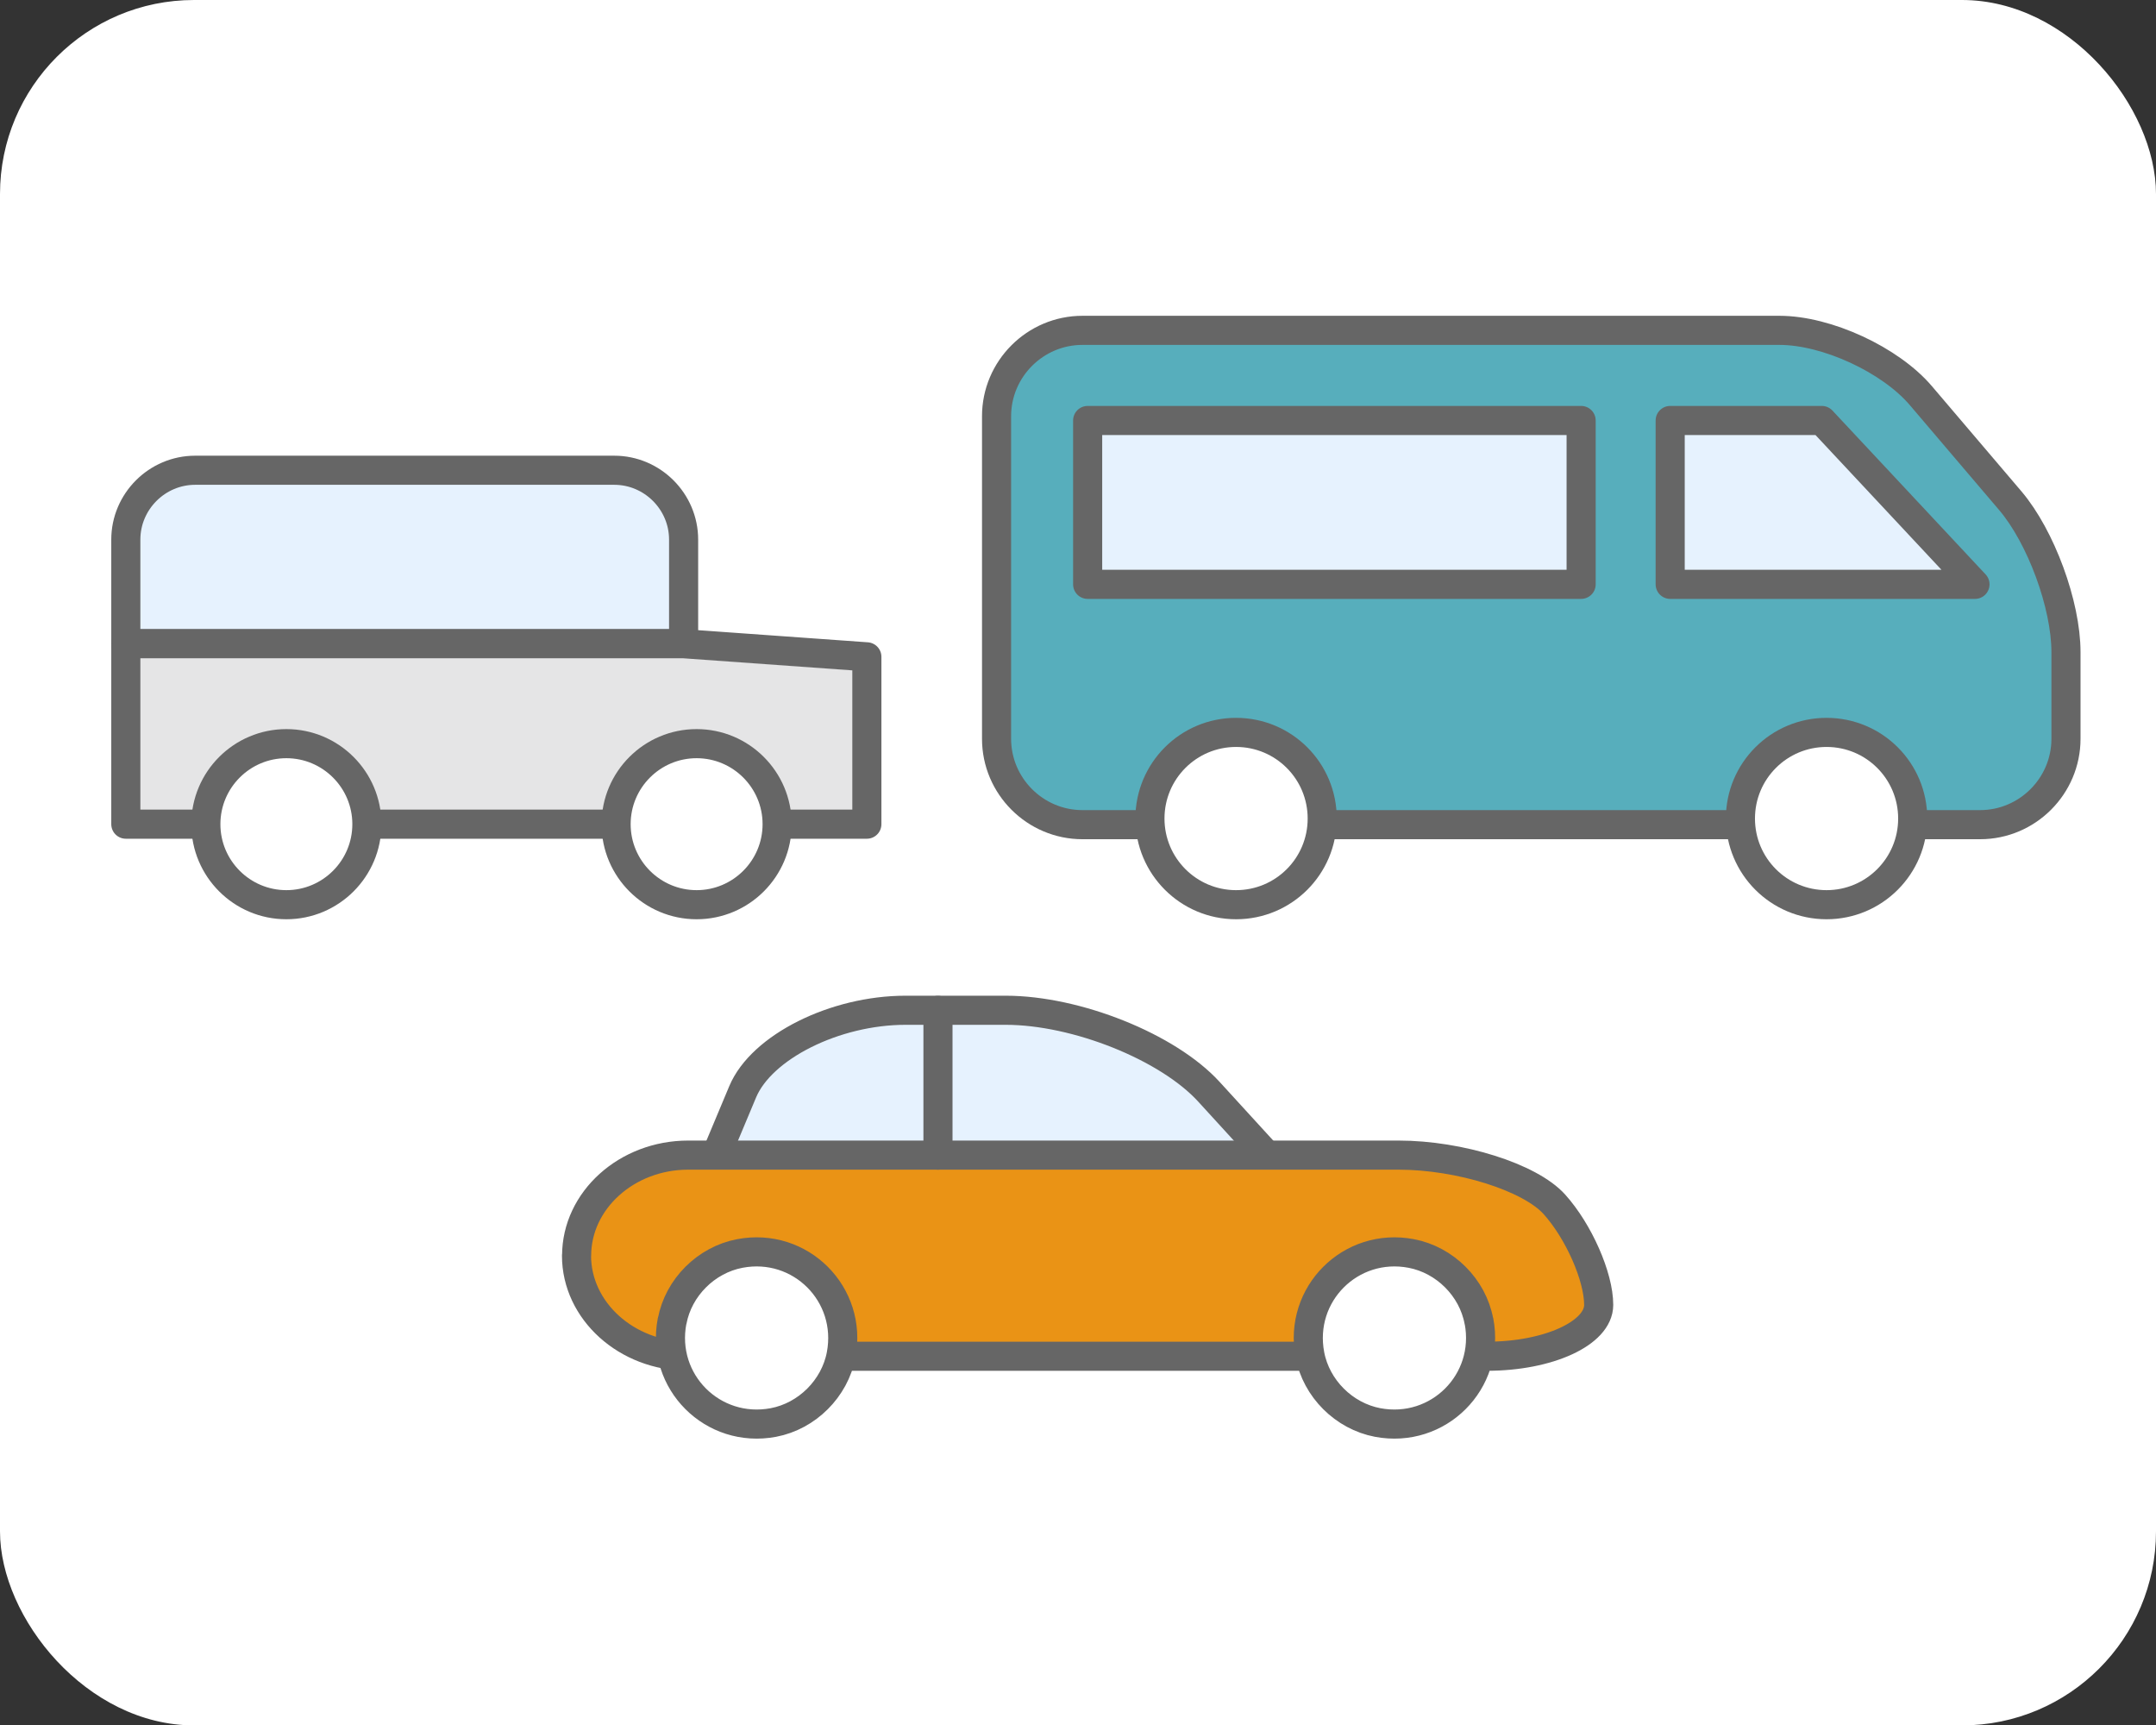
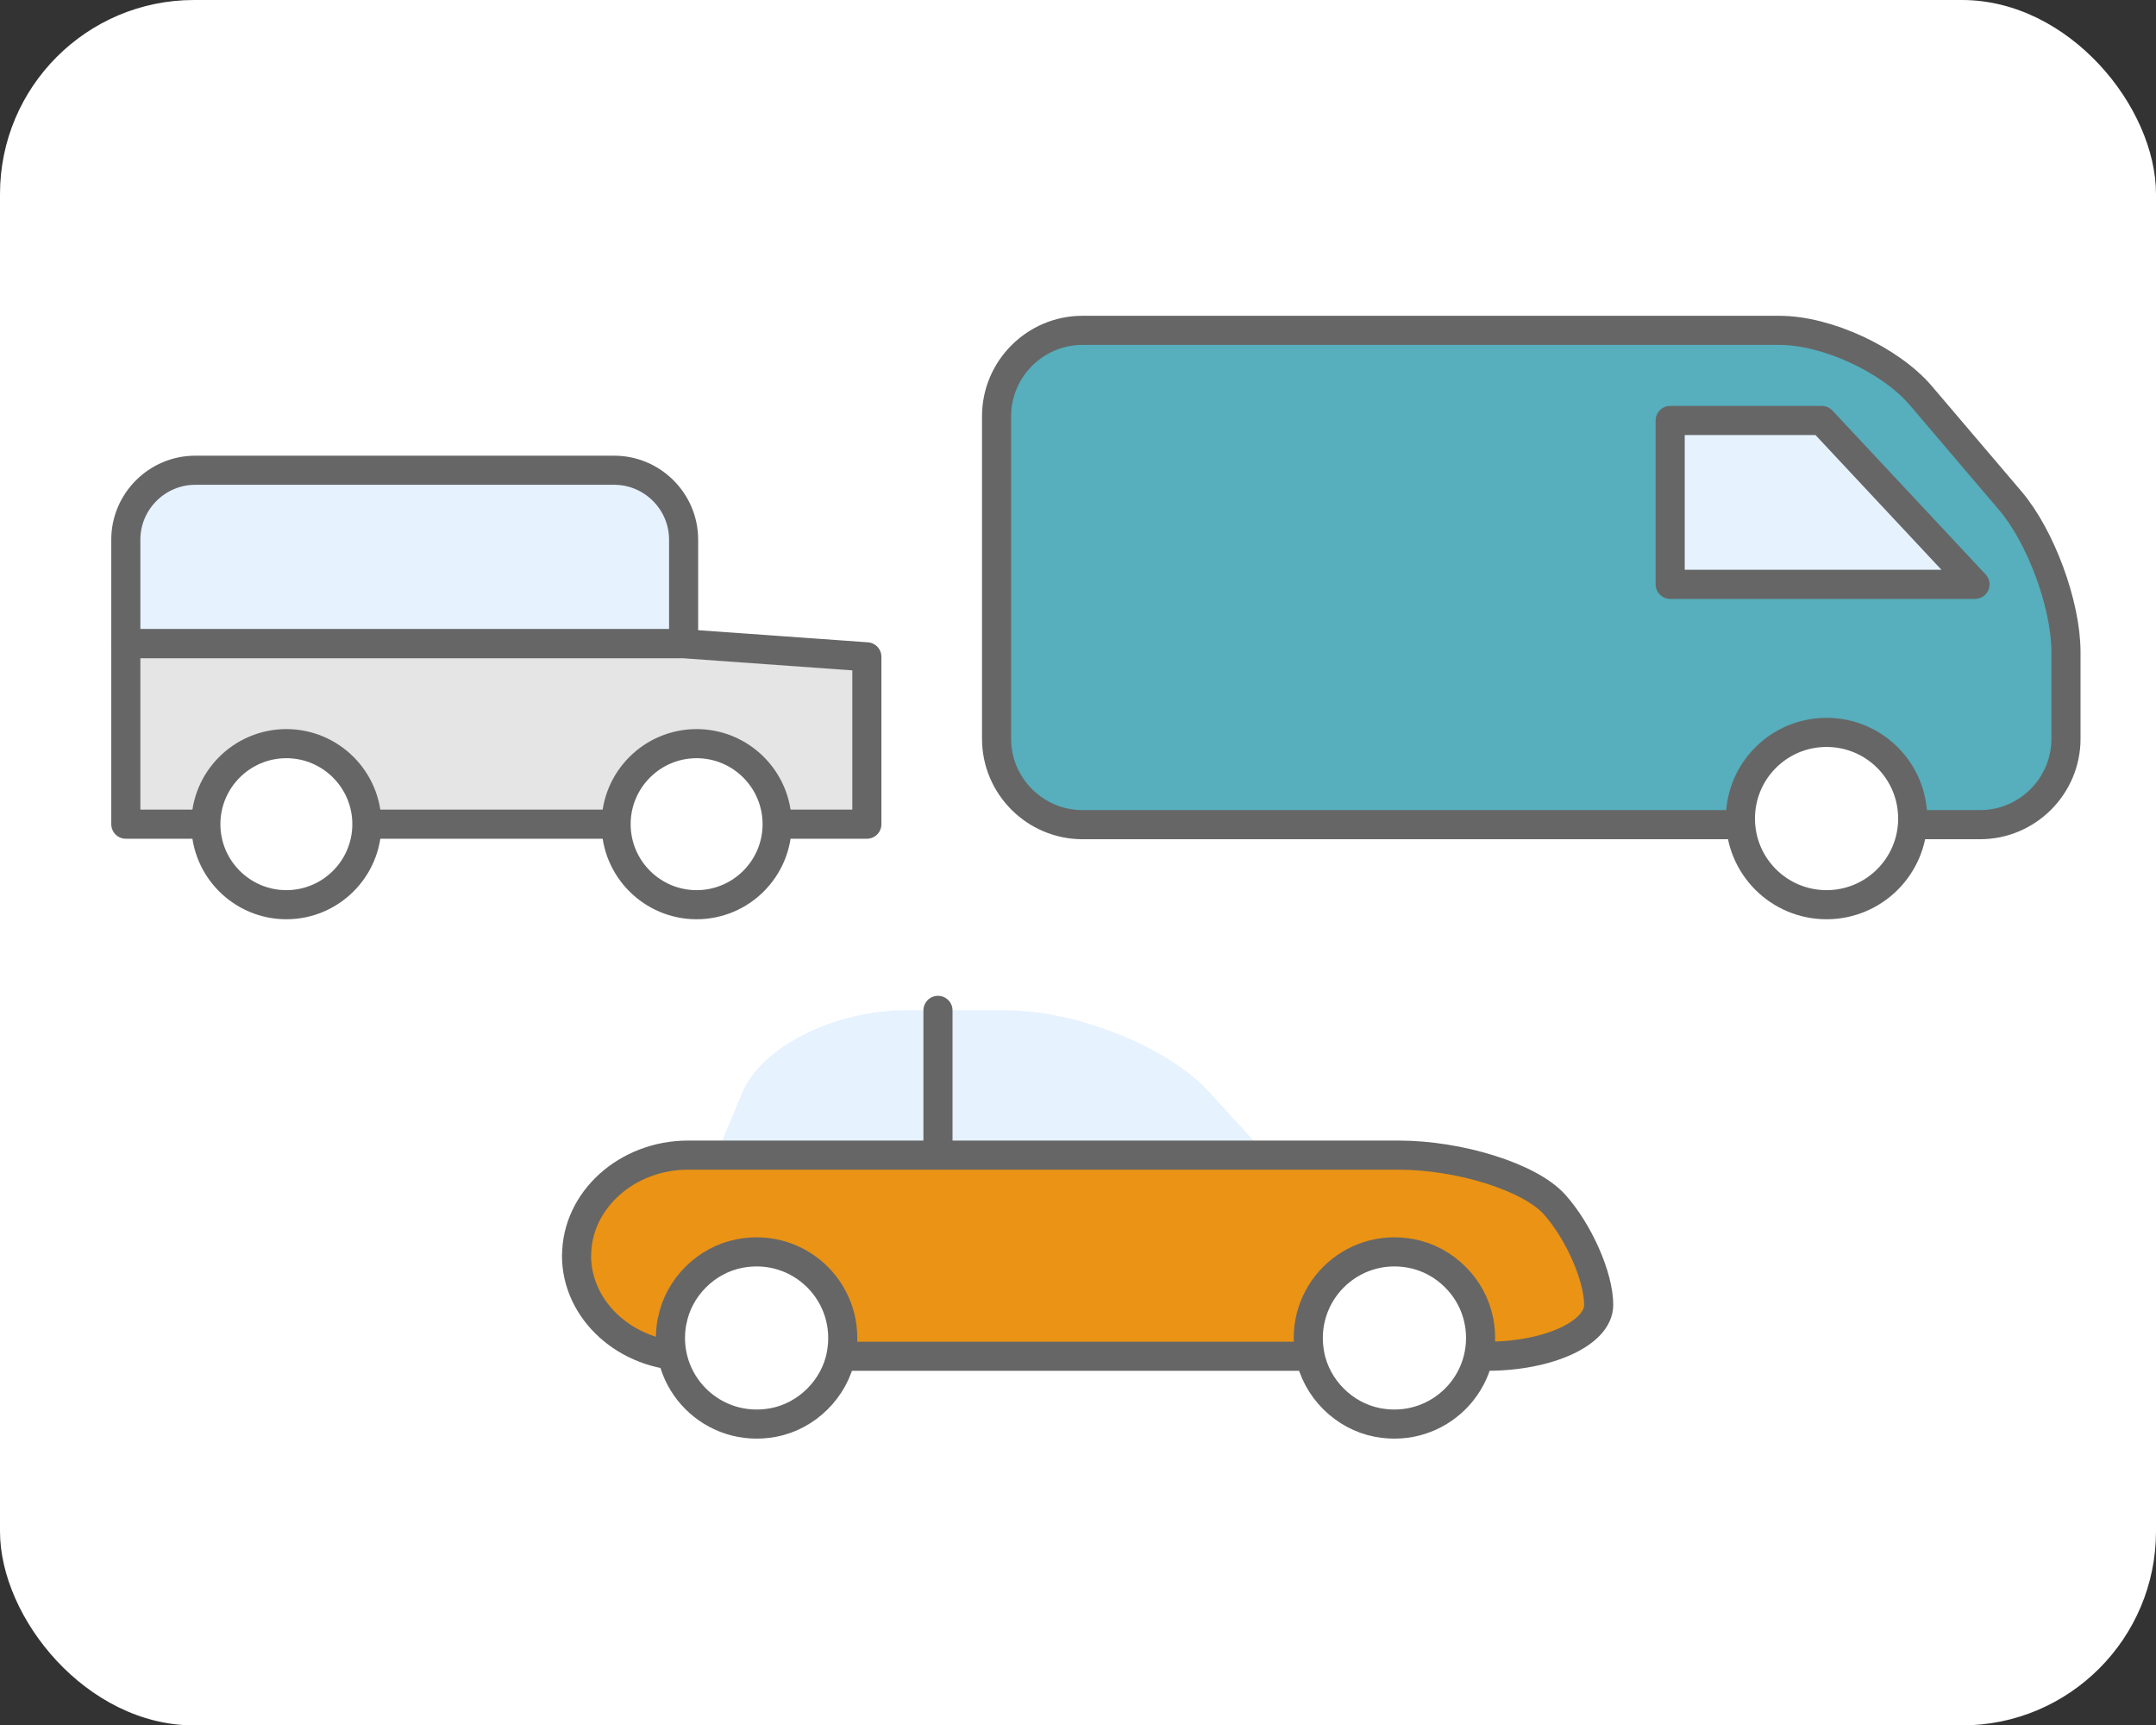
<svg xmlns="http://www.w3.org/2000/svg" id="_レイヤー_2" viewBox="0 0 222.25 177.84">
  <rect x="0" y="0" width="222.25" height="177.84" fill="#333333" stroke="none" />
  <defs>
    <style>.cls-1,.cls-2,.cls-3,.cls-4{stroke:#666;stroke-linecap:round;stroke-linejoin:round;stroke-width:3px;}.cls-1,.cls-5{fill:#fff;}.cls-2{fill:none;}.cls-6{fill:#ea9315;}.cls-6,.cls-7,.cls-8,.cls-5{stroke-width:0px;}.cls-3,.cls-7{fill:#e6f2fe;}.cls-4{fill:#e5e5e6;}.cls-8{fill:#57aebc;}</style>
  </defs>
  <g id="_レイヤー_1-2">
    <rect class="cls-5" width="222.25" height="177.84" rx="20" ry="20" />
-     <path class="cls-8" d="m212.97,76.15c0,4.87-3.98,8.85-8.85,8.85h-92.54c-4.87,0-8.85-3.98-8.85-8.85v-33.25c0-4.87,3.98-8.85,8.85-8.85h71.86c4.87,0,11.43,3.03,14.58,6.74l9.22,10.83c3.15,3.71,5.73,10.72,5.73,15.59v8.95Z" />
+     <path class="cls-8" d="m212.97,76.15c0,4.87-3.98,8.85-8.85,8.85h-92.54c-4.87,0-8.85-3.98-8.85-8.85v-33.25c0-4.87,3.98-8.85,8.85-8.85h71.86c4.87,0,11.43,3.03,14.58,6.74l9.22,10.83c3.15,3.71,5.73,10.72,5.73,15.59v8.95" />
    <path class="cls-2" d="m212.97,76.15c0,4.87-3.98,8.85-8.85,8.85h-92.54c-4.87,0-8.85-3.98-8.85-8.85v-33.25c0-4.87,3.98-8.85,8.85-8.85h71.86c4.87,0,11.43,3.03,14.58,6.74l9.22,10.83c3.15,3.71,5.73,10.72,5.73,15.59v8.95Z" />
    <polygon class="cls-3" points="187.8 43.34 203.59 60.23 172.17 60.23 172.17 43.34 187.8 43.34" />
-     <rect class="cls-3" x="112.12" y="43.34" width="50.87" height="16.89" />
-     <path class="cls-1" d="m118.54,84.37c0,4.9,3.97,8.88,8.88,8.88s8.88-3.97,8.88-8.88-3.97-8.88-8.88-8.88-8.88,3.97-8.88,8.88Z" />
    <path class="cls-1" d="m197.17,84.37c0,4.9-3.97,8.88-8.88,8.88s-8.88-3.97-8.88-8.88,3.97-8.88,8.88-8.88,8.88,3.97,8.88,8.88Z" />
    <path class="cls-7" d="m73.04,120.93l3.52-8.4c1.94-4.62,9.5-8.4,16.79-8.4h10.32c7.3,0,16.73,3.78,20.95,8.4l7.68,8.4" />
-     <path class="cls-2" d="m73.04,120.93l3.52-8.4c1.94-4.62,9.5-8.4,16.79-8.4h10.32c7.3,0,16.73,3.78,20.95,8.4l7.68,8.4" />
    <path class="cls-6" d="m59.43,129.42c0,5.7,5.18,10.37,11.5,10.37h82.37c6.33,0,11.5-2.38,11.5-5.29s-2.06-7.58-4.57-10.37-9.75-5.07-16.07-5.07h-73.22c-6.33,0-11.5,4.66-11.5,10.37Z" />
    <path class="cls-2" d="m59.43,129.42c0,5.7,5.18,10.37,11.5,10.37h82.37c6.33,0,11.5-2.38,11.5-5.29s-2.06-7.58-4.57-10.37-9.75-5.07-16.07-5.07h-73.22c-6.33,0-11.5,4.66-11.5,10.37Z" />
    <path class="cls-1" d="m152.46,136.17c1.19,6.25-4.2,11.63-10.45,10.45-3.47-.66-6.32-3.5-6.98-6.97-1.19-6.25,4.2-11.64,10.45-10.45,3.47.66,6.32,3.5,6.97,6.97Z" />
    <path class="cls-1" d="m69.28,136.17c-1.19,6.25,4.2,11.63,10.45,10.45,3.47-.66,6.32-3.5,6.98-6.97,1.19-6.25-4.2-11.64-10.45-10.45-3.47.66-6.32,3.5-6.97,6.97Z" />
    <line class="cls-3" x1="96.69" y1="104.14" x2="96.69" y2="119.06" />
    <path class="cls-3" d="m12.97,66.35v-10.73c0-3.93,3.22-7.15,7.15-7.15h43.2c3.93,0,7.15,3.22,7.15,7.15v10.73H12.97Z" />
    <polygon class="cls-4" points="89.36 84.95 12.97 84.95 12.97 66.35 70.47 66.35 89.36 67.7 89.36 84.95" />
    <path class="cls-1" d="m21.22,84.95c0,4.58,3.72,8.3,8.3,8.3s8.3-3.72,8.3-8.3-3.72-8.3-8.3-8.3-8.3,3.72-8.3,8.3Z" />
    <path class="cls-1" d="m63.51,84.95c0,4.58,3.72,8.3,8.3,8.3s8.3-3.72,8.3-8.3-3.72-8.3-8.3-8.3-8.3,3.72-8.3,8.3Z" />
  </g>
</svg>